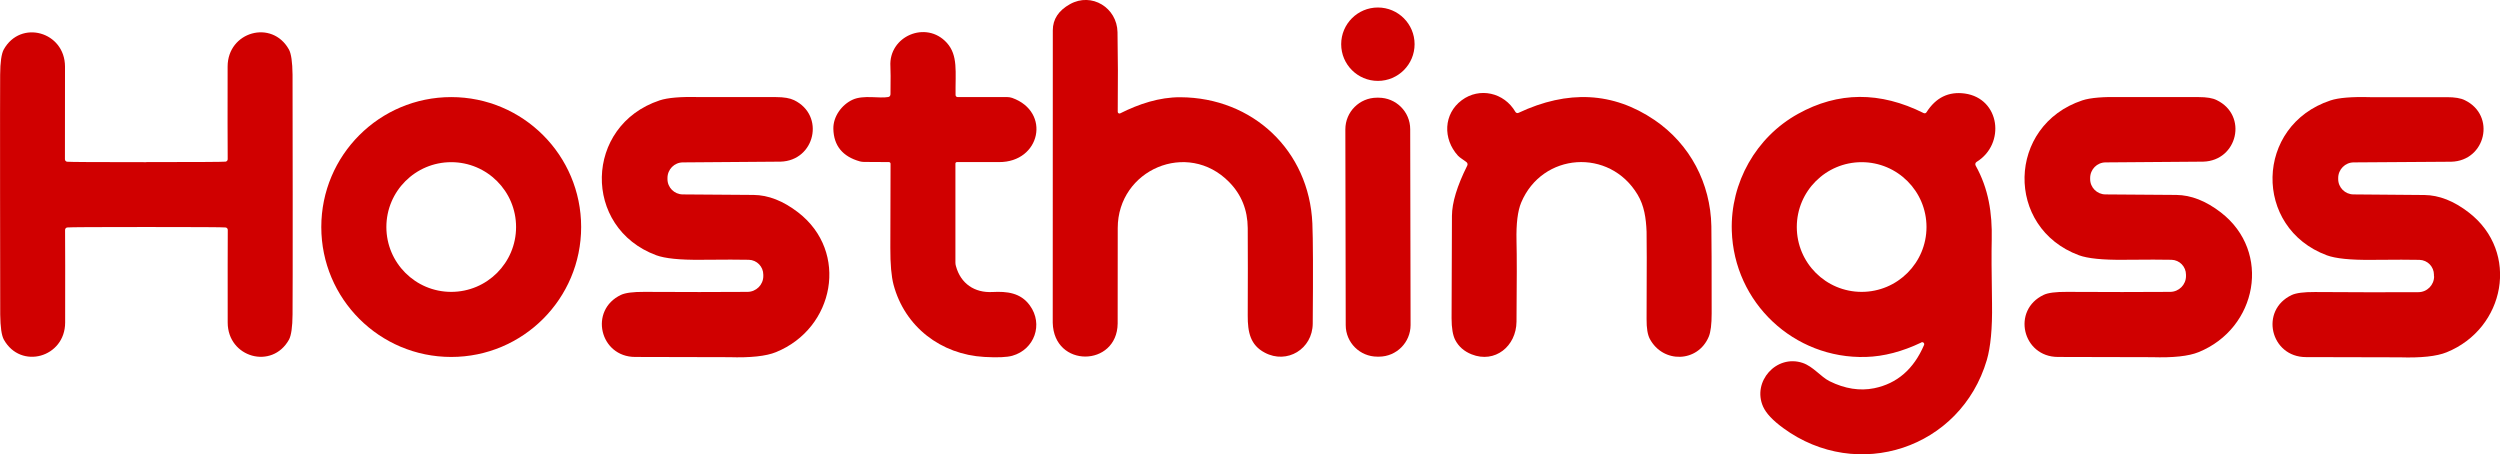
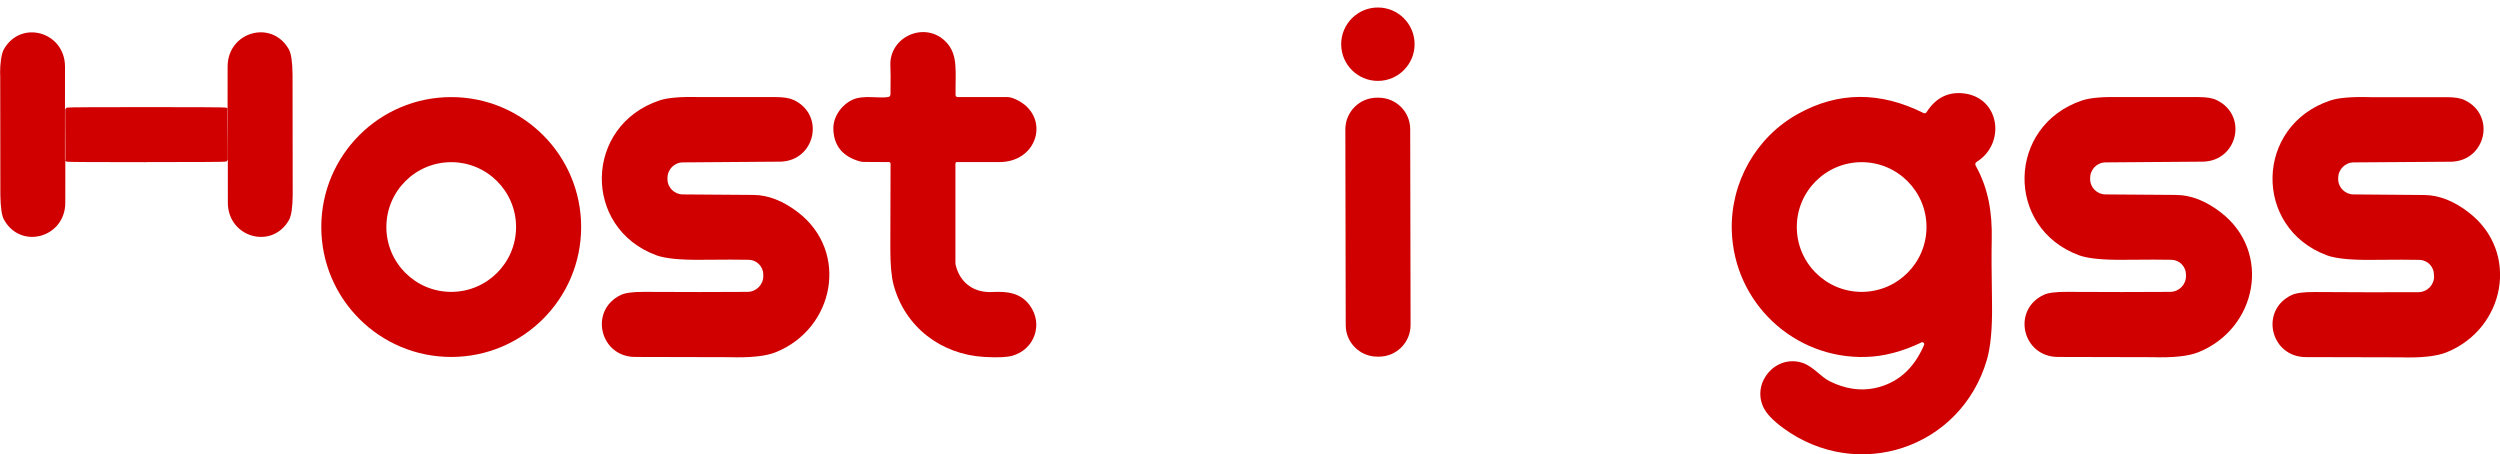
<svg xmlns="http://www.w3.org/2000/svg" id="Livello_2" data-name="Livello 2" viewBox="0 0 336.53 61.16">
  <defs>
    <style>
      .cls-1 {
        fill: #d00000;
      }
    </style>
  </defs>
  <g id="Livello_1-2" data-name="Livello 1">
    <g>
-       <path class="cls-1" d="M150.79,15.26c2.55-1.28,5.27-2.18,8.09-2.17,9.76.04,17.35,7.18,17.78,16.98.09,2.08.11,6.58.05,13.5-.03,3.41-3.46,5.5-6.46,3.9-1.94-1.02-2.3-2.75-2.29-4.98.02-4.5.02-8.43,0-11.79-.02-2.45-.85-4.51-2.5-6.19-5.6-5.72-15-1.67-15,6.19,0,7.5,0,11.79-.01,12.86-.08,5.86-8.6,6.01-8.74-.12-.01-.48,0-13.6.01-39.36,0-1.49.77-2.66,2.31-3.52,2.93-1.64,6.34.49,6.4,3.77.06,3.26.07,6.83.03,10.72,0,.18.18.28.33.21Z" />
      <circle class="cls-1" cx="185.48" cy="5.95" r="4.94" />
-       <path class="cls-1" d="M19.7,21.82c6.76,0,10.31-.02,10.66-.06.16-.02.29-.16.29-.33-.02-2.21-.02-6.37-.01-12.48.01-4.69,5.97-6.37,8.25-2.29.31.56.47,1.69.49,3.39.01,1.73.02,7.11.02,16.14s0,14.4-.02,16.14c-.01,1.7-.18,2.83-.48,3.39-2.28,4.09-8.24,2.4-8.25-2.29-.01-6.11,0-10.27.01-12.48,0-.17-.13-.31-.29-.33-.34-.04-3.9-.06-10.66-.06s-10.31.02-10.66.06c-.16.02-.29.16-.29.33.02,2.21.02,6.37.01,12.48-.01,4.69-5.97,6.37-8.25,2.29-.31-.56-.47-1.68-.49-3.39-.01-1.74-.02-7.12-.02-16.14S0,11.79.02,10.06c.01-1.7.18-2.83.48-3.39,2.28-4.09,8.24-2.4,8.25,2.29,0,6.11,0,10.27-.01,12.48,0,.17.13.31.29.33.34.04,3.9.06,10.66.06Z" />
+       <path class="cls-1" d="M19.7,21.82c6.76,0,10.31-.02,10.66-.06.16-.02.29-.16.29-.33-.02-2.21-.02-6.37-.01-12.48.01-4.69,5.97-6.37,8.25-2.29.31.56.47,1.69.49,3.39.01,1.73.02,7.11.02,16.14c-.01,1.7-.18,2.83-.48,3.39-2.28,4.09-8.24,2.4-8.25-2.29-.01-6.11,0-10.27.01-12.48,0-.17-.13-.31-.29-.33-.34-.04-3.9-.06-10.66-.06s-10.31.02-10.66.06c-.16.02-.29.16-.29.33.02,2.21.02,6.37.01,12.48-.01,4.69-5.97,6.37-8.25,2.29-.31-.56-.47-1.68-.49-3.39-.01-1.74-.02-7.12-.02-16.14S0,11.79.02,10.06c.01-1.7.18-2.83.48-3.39,2.28-4.09,8.24-2.4,8.25,2.29,0,6.11,0,10.27-.01,12.48,0,.17.13.31.29.33.34.04,3.9.06,10.66.06Z" />
      <path class="cls-1" d="M119.87,12.74c.03-2.1.02-3.36-.01-3.79-.26-4.08,4.82-6.25,7.59-3.19,1.54,1.7,1.14,3.91,1.18,7.03,0,.16.13.28.29.28h6.68c.22,0,.44.04.65.11,5.26,1.88,3.82,8.68-1.79,8.64-1.56-.01-3.45-.01-5.65,0-.11,0-.2.09-.2.2v13.32c0,.16.02.32.07.48.64,2.37,2.52,3.62,4.91,3.49,1.94-.1,3.79.08,5.04,1.81,1.84,2.53.62,5.93-2.36,6.77-.74.21-2,.26-3.77.16-5.83-.33-10.71-4.05-12.22-9.73-.29-1.11-.44-2.76-.43-4.95.03-7.49.04-11.26.03-11.33,0-.12-.1-.22-.22-.22l-3.37-.02c-.18,0-.36-.03-.53-.07-2.33-.65-3.53-2.11-3.58-4.38-.04-1.66,1.13-3.26,2.6-3.93,1.46-.67,3.63-.13,4.8-.36.16-.03.28-.17.28-.33Z" />
-       <path class="cls-1" d="M197.4,21.83c-.31-.27-.9-.6-1.14-.87-2.06-2.27-1.95-5.64.51-7.47,2.39-1.78,5.71-1.04,7.22,1.57.08.14.27.21.42.13,6.64-3.12,12.74-2.81,18.3.96,4.79,3.25,7.55,8.53,7.66,14.29.03,1.61.04,5.53.04,11.75,0,1.47-.13,2.51-.39,3.13-1.47,3.51-6.17,3.62-7.94.29-.29-.55-.44-1.43-.43-2.65.03-7.08.03-11,0-11.76-.07-1.83-.32-3.52-1.21-5-3.77-6.31-12.84-5.68-15.67,1.07-.47,1.13-.68,2.83-.63,5.11.05,1.99.05,5.63,0,10.92-.03,3.31-2.9,5.65-6.04,4.4-1.01-.4-1.75-1.05-2.21-1.94-.32-.62-.49-1.6-.49-2.92,0-3.43.02-8.02.05-13.79.01-1.77.69-4.02,2.06-6.76.08-.15.04-.34-.09-.46Z" />
      <path class="cls-1" d="M259.33,30.56c0-4.82-3.91-8.73-8.73-8.73s-8.73,3.91-8.73,8.73,3.91,8.73,8.73,8.73,8.73-3.91,8.73-8.73ZM258.62,46.11c-2.56,1.22-5.03,1.87-7.44,1.94-9.7.29-17.77-7.32-18.06-16.99-.2-6.47,3.26-12.6,8.91-15.73,5.41-3.01,11.05-3.04,16.91-.11.14.07.31.03.39-.11,1.26-1.98,2.98-2.82,5.16-2.52,4.76.67,5.5,6.79,1.59,9.2-.18.11-.23.33-.13.51,1.72,3.08,2.24,6.35,2.16,9.96-.04,1.6-.03,4.48.04,8.65.05,3.29-.19,5.8-.7,7.55-3.52,11.93-17.42,16.49-27.41,9.16-1.41-1.03-2.31-1.99-2.71-2.89-1.49-3.35,1.78-7.06,5.32-5.88,1.43.48,2.45,1.88,3.64,2.47,2.06,1.02,4.07,1.33,6,.94,3.08-.63,5.32-2.57,6.71-5.82.1-.23-.14-.46-.37-.35" />
      <path class="cls-1" d="M69.47,30.56c0-4.82-3.91-8.73-8.73-8.73s-8.73,3.91-8.73,8.73,3.91,8.73,8.73,8.73,8.73-3.91,8.73-8.73ZM78.23,30.56c0,9.66-7.83,17.49-17.49,17.49s-17.49-7.83-17.49-17.49,7.83-17.49,17.49-17.49,17.49,7.83,17.49,17.49" />
      <path class="cls-1" d="M102.75,37.18v-.2c0-1.09-.86-1.98-1.95-2.01-1.09-.03-3.25-.03-6.46,0-2.83.03-4.83-.18-6-.61-9.98-3.7-9.71-17.47.46-20.85,1.09-.36,2.86-.51,5.32-.44.29,0,3.74,0,10.34,0,1.07,0,1.87.14,2.43.41,4.22,2.05,2.82,8.15-1.82,8.28-.12,0-4.5.04-13.14.1-1.15,0-2.08.94-2.08,2.1v.15c0,1.13.92,2.05,2.05,2.06,1.67.02,4.86.04,9.55.07,1.98.02,3.98.8,6,2.36,6.87,5.31,4.89,15.6-2.99,18.8-1.34.55-3.45.77-6.31.68-.03,0-4.24-.01-12.64-.03-4.78,0-6.26-6.31-1.91-8.36.58-.27,1.62-.41,3.12-.4,5.28.03,9.91.03,13.91,0,1.17-.01,2.12-.96,2.12-2.13Z" />
      <path class="cls-1" d="M189.88,43.75c0,2.35-1.9,4.25-4.24,4.26h-.23c-2.35,0-4.26-1.89-4.26-4.24l-.05-26.36c0-2.35,1.9-4.25,4.24-4.26h.23c2.35,0,4.26,1.89,4.26,4.24l.05,26.36Z" />
      <path class="cls-1" d="M294.26,37.18v-.2c0-1.09-.86-1.98-1.95-2.01-1.09-.03-3.25-.03-6.46,0-2.83.03-4.83-.18-6-.61-9.98-3.7-9.7-17.47.46-20.85,1.09-.36,2.86-.5,5.32-.44.3.01,3.74,0,10.34,0,1.07,0,1.88.13,2.43.41,4.22,2.05,2.82,8.15-1.82,8.28-.12,0-4.5.04-13.14.1-1.15,0-2.08.94-2.08,2.1v.15c0,1.13.92,2.05,2.05,2.06,1.67.02,4.86.04,9.55.07,1.98.02,3.98.8,6,2.36,6.87,5.31,4.89,15.6-3,18.8-1.34.55-3.44.77-6.3.68-.03,0-4.24-.02-12.64-.03-4.78-.01-6.26-6.31-1.91-8.36.58-.28,1.62-.41,3.12-.4,5.28.03,9.91.03,13.91,0,1.17-.01,2.12-.96,2.12-2.13Z" />
      <path class="cls-1" d="M327.64,37.19v-.2c0-1.09-.86-1.98-1.95-2.01-1.09-.03-3.24-.03-6.46,0-2.83.03-4.83-.18-6-.61-9.98-3.71-9.7-17.48.48-20.85,1.08-.36,2.86-.51,5.32-.44.29.01,3.74.01,10.34,0,1.07,0,1.88.13,2.43.41,4.22,2.05,2.81,8.15-1.82,8.28-.12,0-4.5.04-13.14.09-1.15,0-2.09.95-2.09,2.1v.15c0,1.13.92,2.05,2.05,2.06,1.67.02,4.86.04,9.55.08,1.98.02,3.98.8,6,2.37,6.87,5.32,4.89,15.6-3,18.8-1.35.55-3.45.77-6.31.68-.03,0-4.24-.02-12.64-.03-4.78-.01-6.26-6.32-1.9-8.36.58-.27,1.62-.41,3.12-.4,5.28.04,9.92.04,13.92.02,1.17,0,2.12-.96,2.12-2.13Z" />
    </g>
  </g>
</svg>